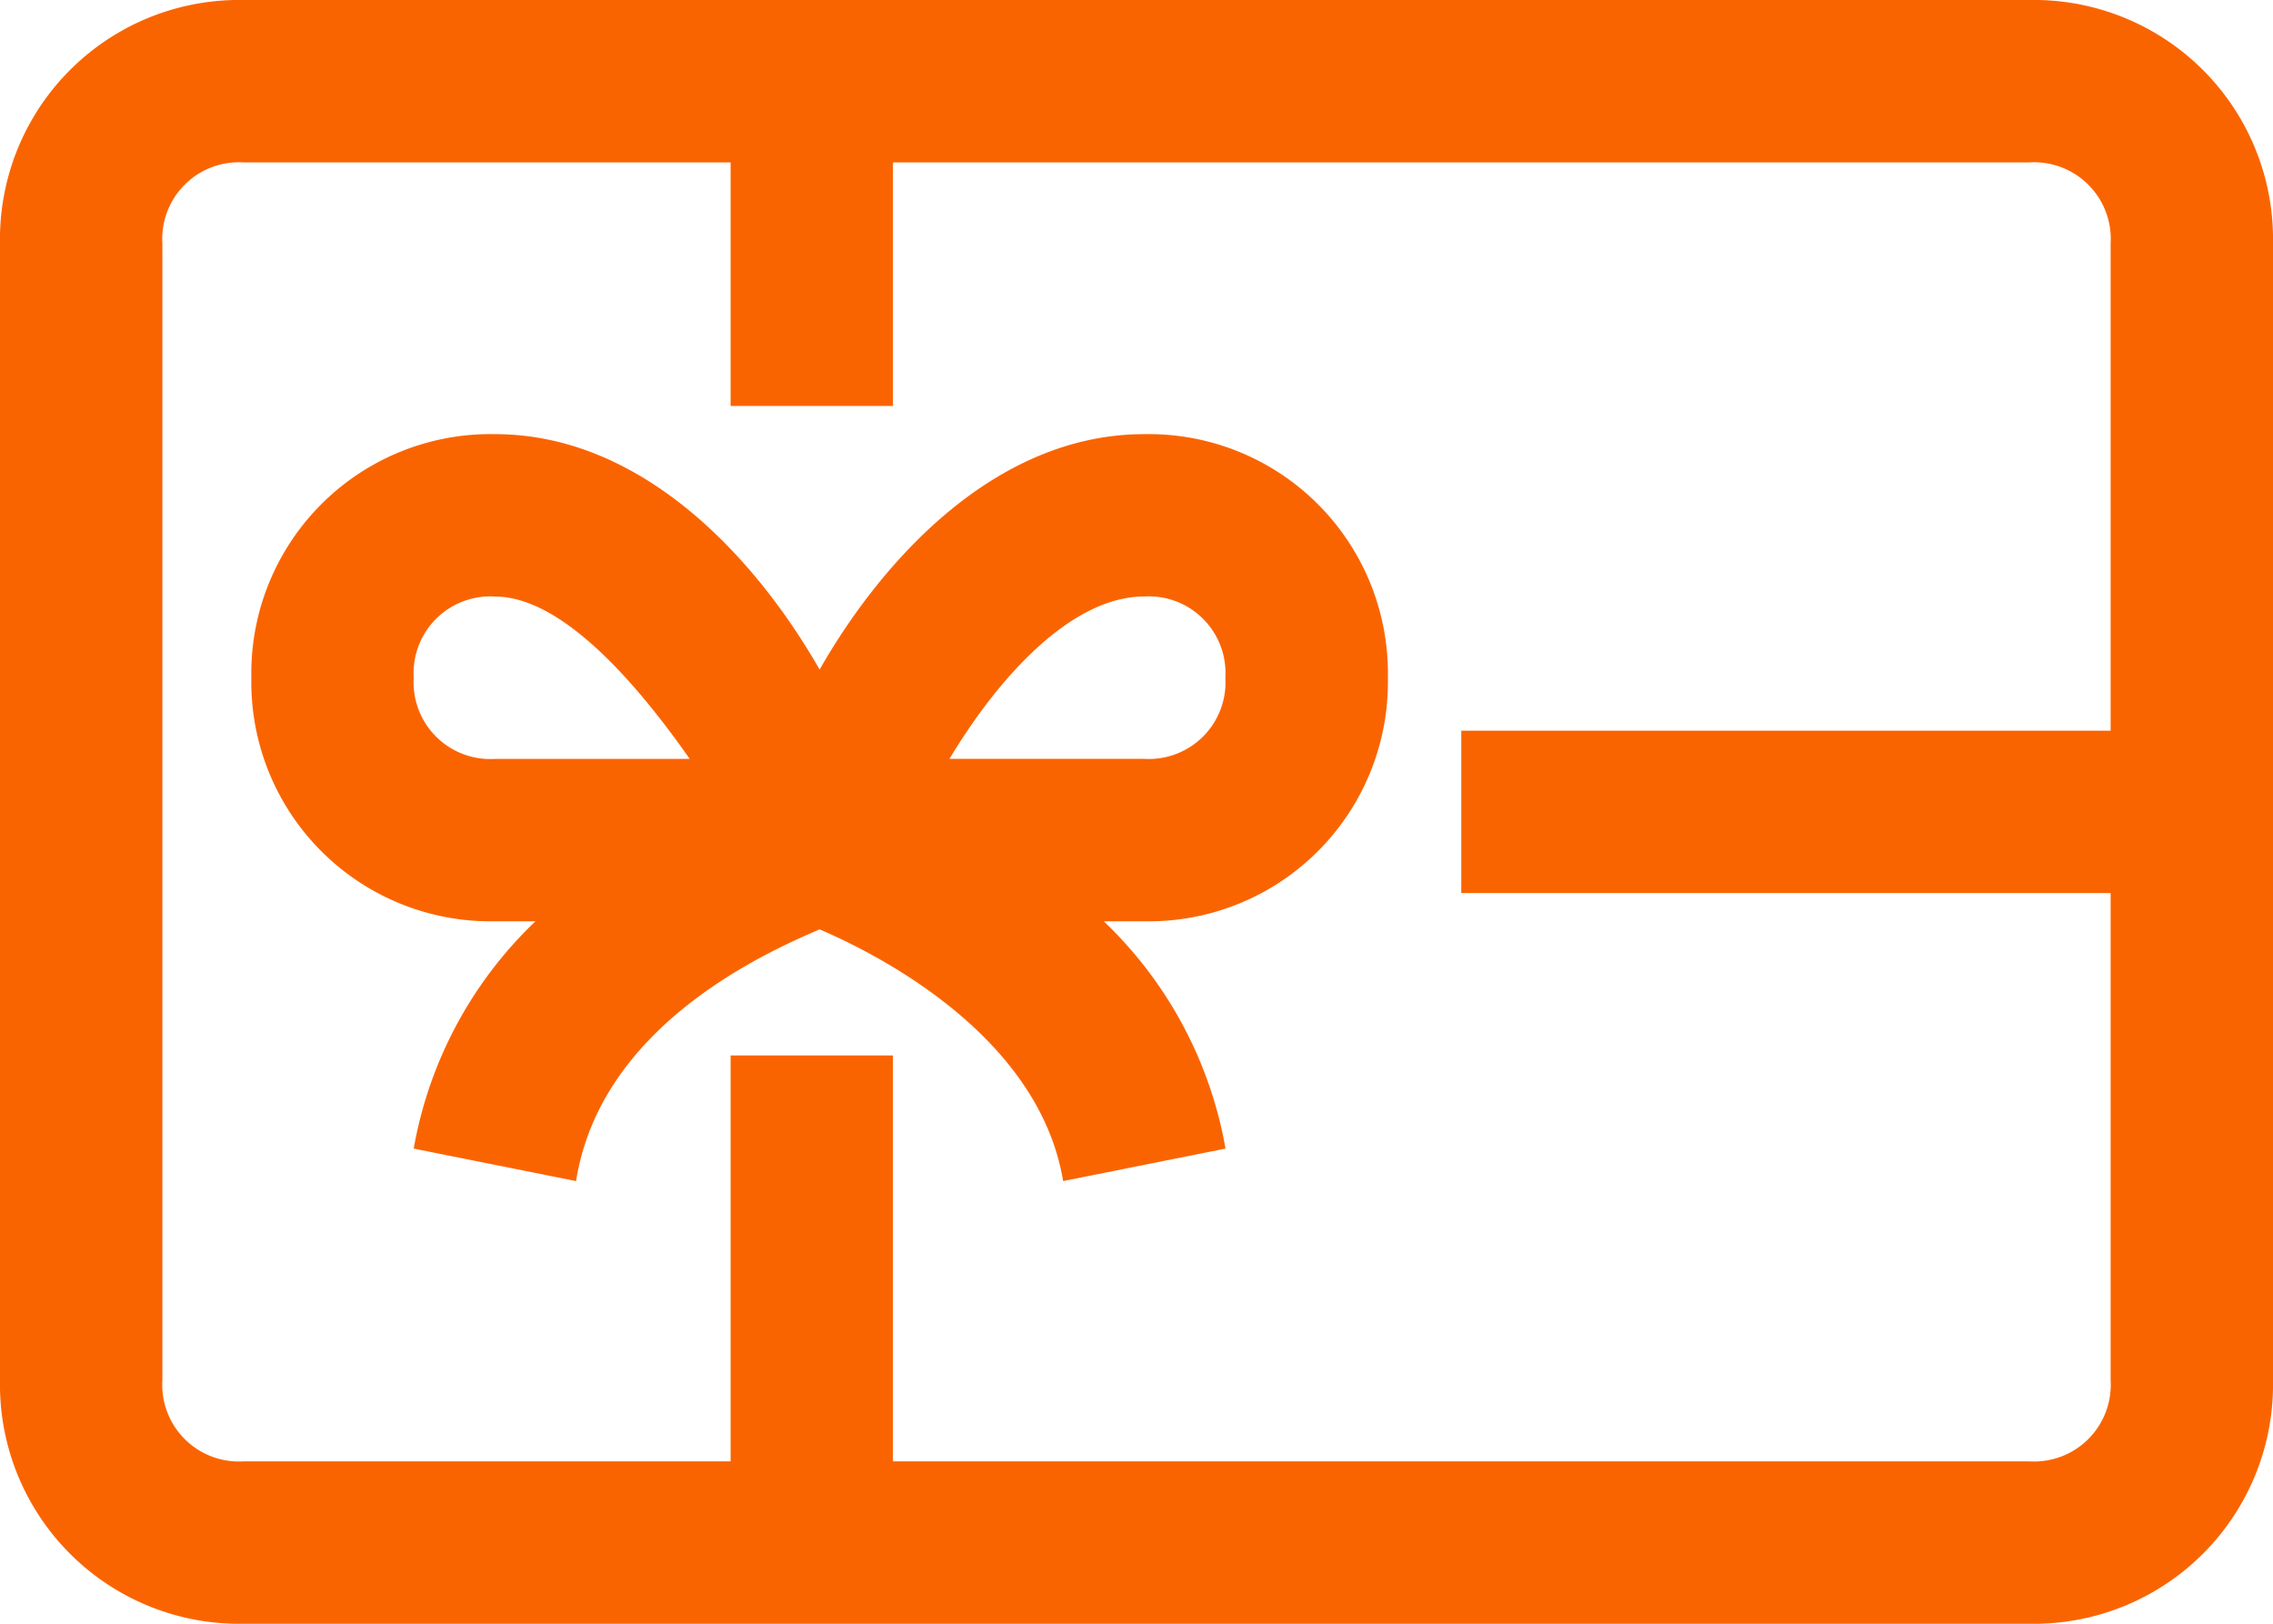
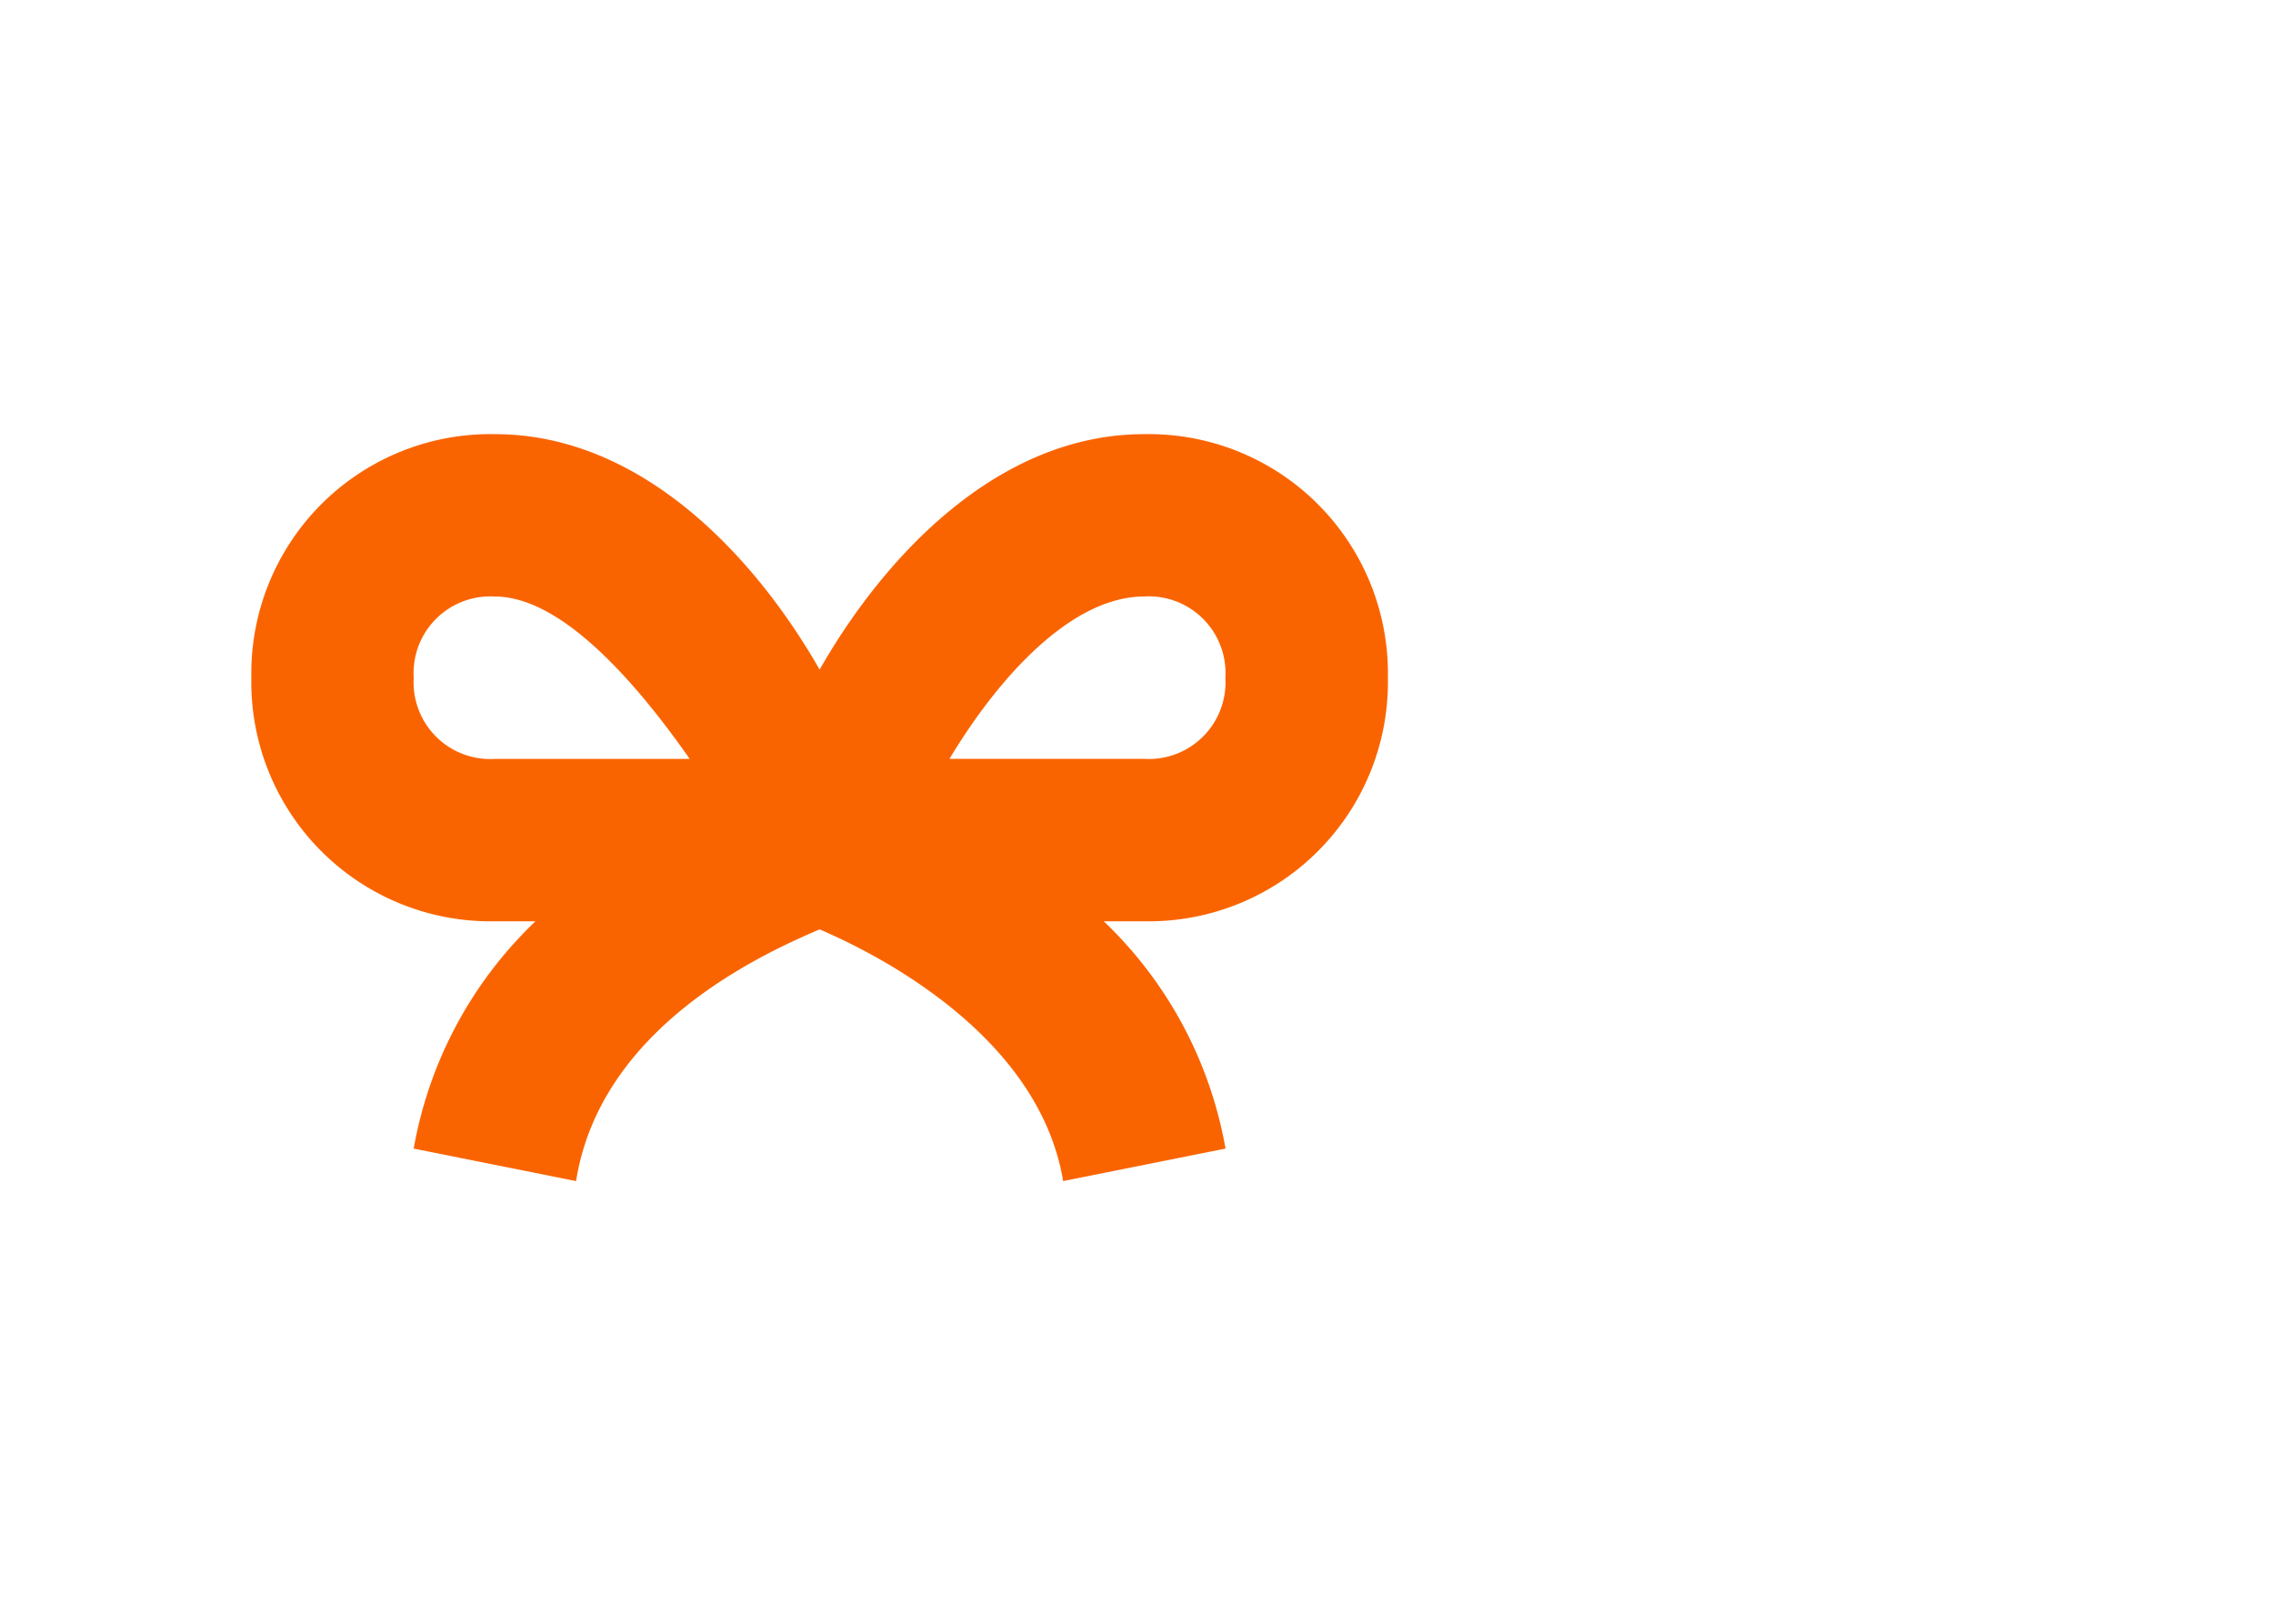
<svg xmlns="http://www.w3.org/2000/svg" width="84.709" height="60.507" viewBox="0 0 84.709 60.507">
  <g id="Icon" transform="translate(0.291 1.051)">
-     <path id="Path_30" data-name="Path 30" d="M75.633,0H9.076A8.914,8.914,0,0,0,0,9.076V51.431a8.914,8.914,0,0,0,9.076,9.076H75.633a8.914,8.914,0,0,0,9.076-9.076V9.076A8.914,8.914,0,0,0,75.633,0Zm3.025,27.228h-24.2v6.051h24.2V51.431a2.858,2.858,0,0,1-3.025,3.025H33.278V39.329H27.228V54.456H9.076a2.858,2.858,0,0,1-3.025-3.025V9.076A2.858,2.858,0,0,1,9.076,6.051H27.228v9.076h6.051V6.051H75.633a2.858,2.858,0,0,1,3.025,3.025Z" transform="translate(-0.291 -1.051)" fill="#fa6400" />
    <path id="Path_31" data-name="Path 31" d="M36.278,5c-5.446,0-9.681,4.538-12.1,8.773C21.757,9.538,17.522,5,12.076,5A8.914,8.914,0,0,0,3,14.076a8.914,8.914,0,0,0,9.076,9.076h1.513a15.384,15.384,0,0,0-4.538,8.471l6.051,1.21c.908-5.748,6.958-8.471,9.076-9.379,2.118.908,8.168,3.933,9.076,9.379l6.051-1.21a15.384,15.384,0,0,0-4.538-8.471h1.513a8.914,8.914,0,0,0,9.076-9.076A8.914,8.914,0,0,0,36.278,5ZM9.051,14.076a2.858,2.858,0,0,1,3.025-3.025c2.42,0,5.143,3.025,7.261,6.051H12.076A2.858,2.858,0,0,1,9.051,14.076ZM36.278,17.1H29.018c1.815-3.025,4.538-6.051,7.261-6.051A2.858,2.858,0,0,1,39.3,14.076,2.858,2.858,0,0,1,36.278,17.1Z" transform="translate(6.076 10.127)" fill="#fa6400" />
  </g>
</svg>